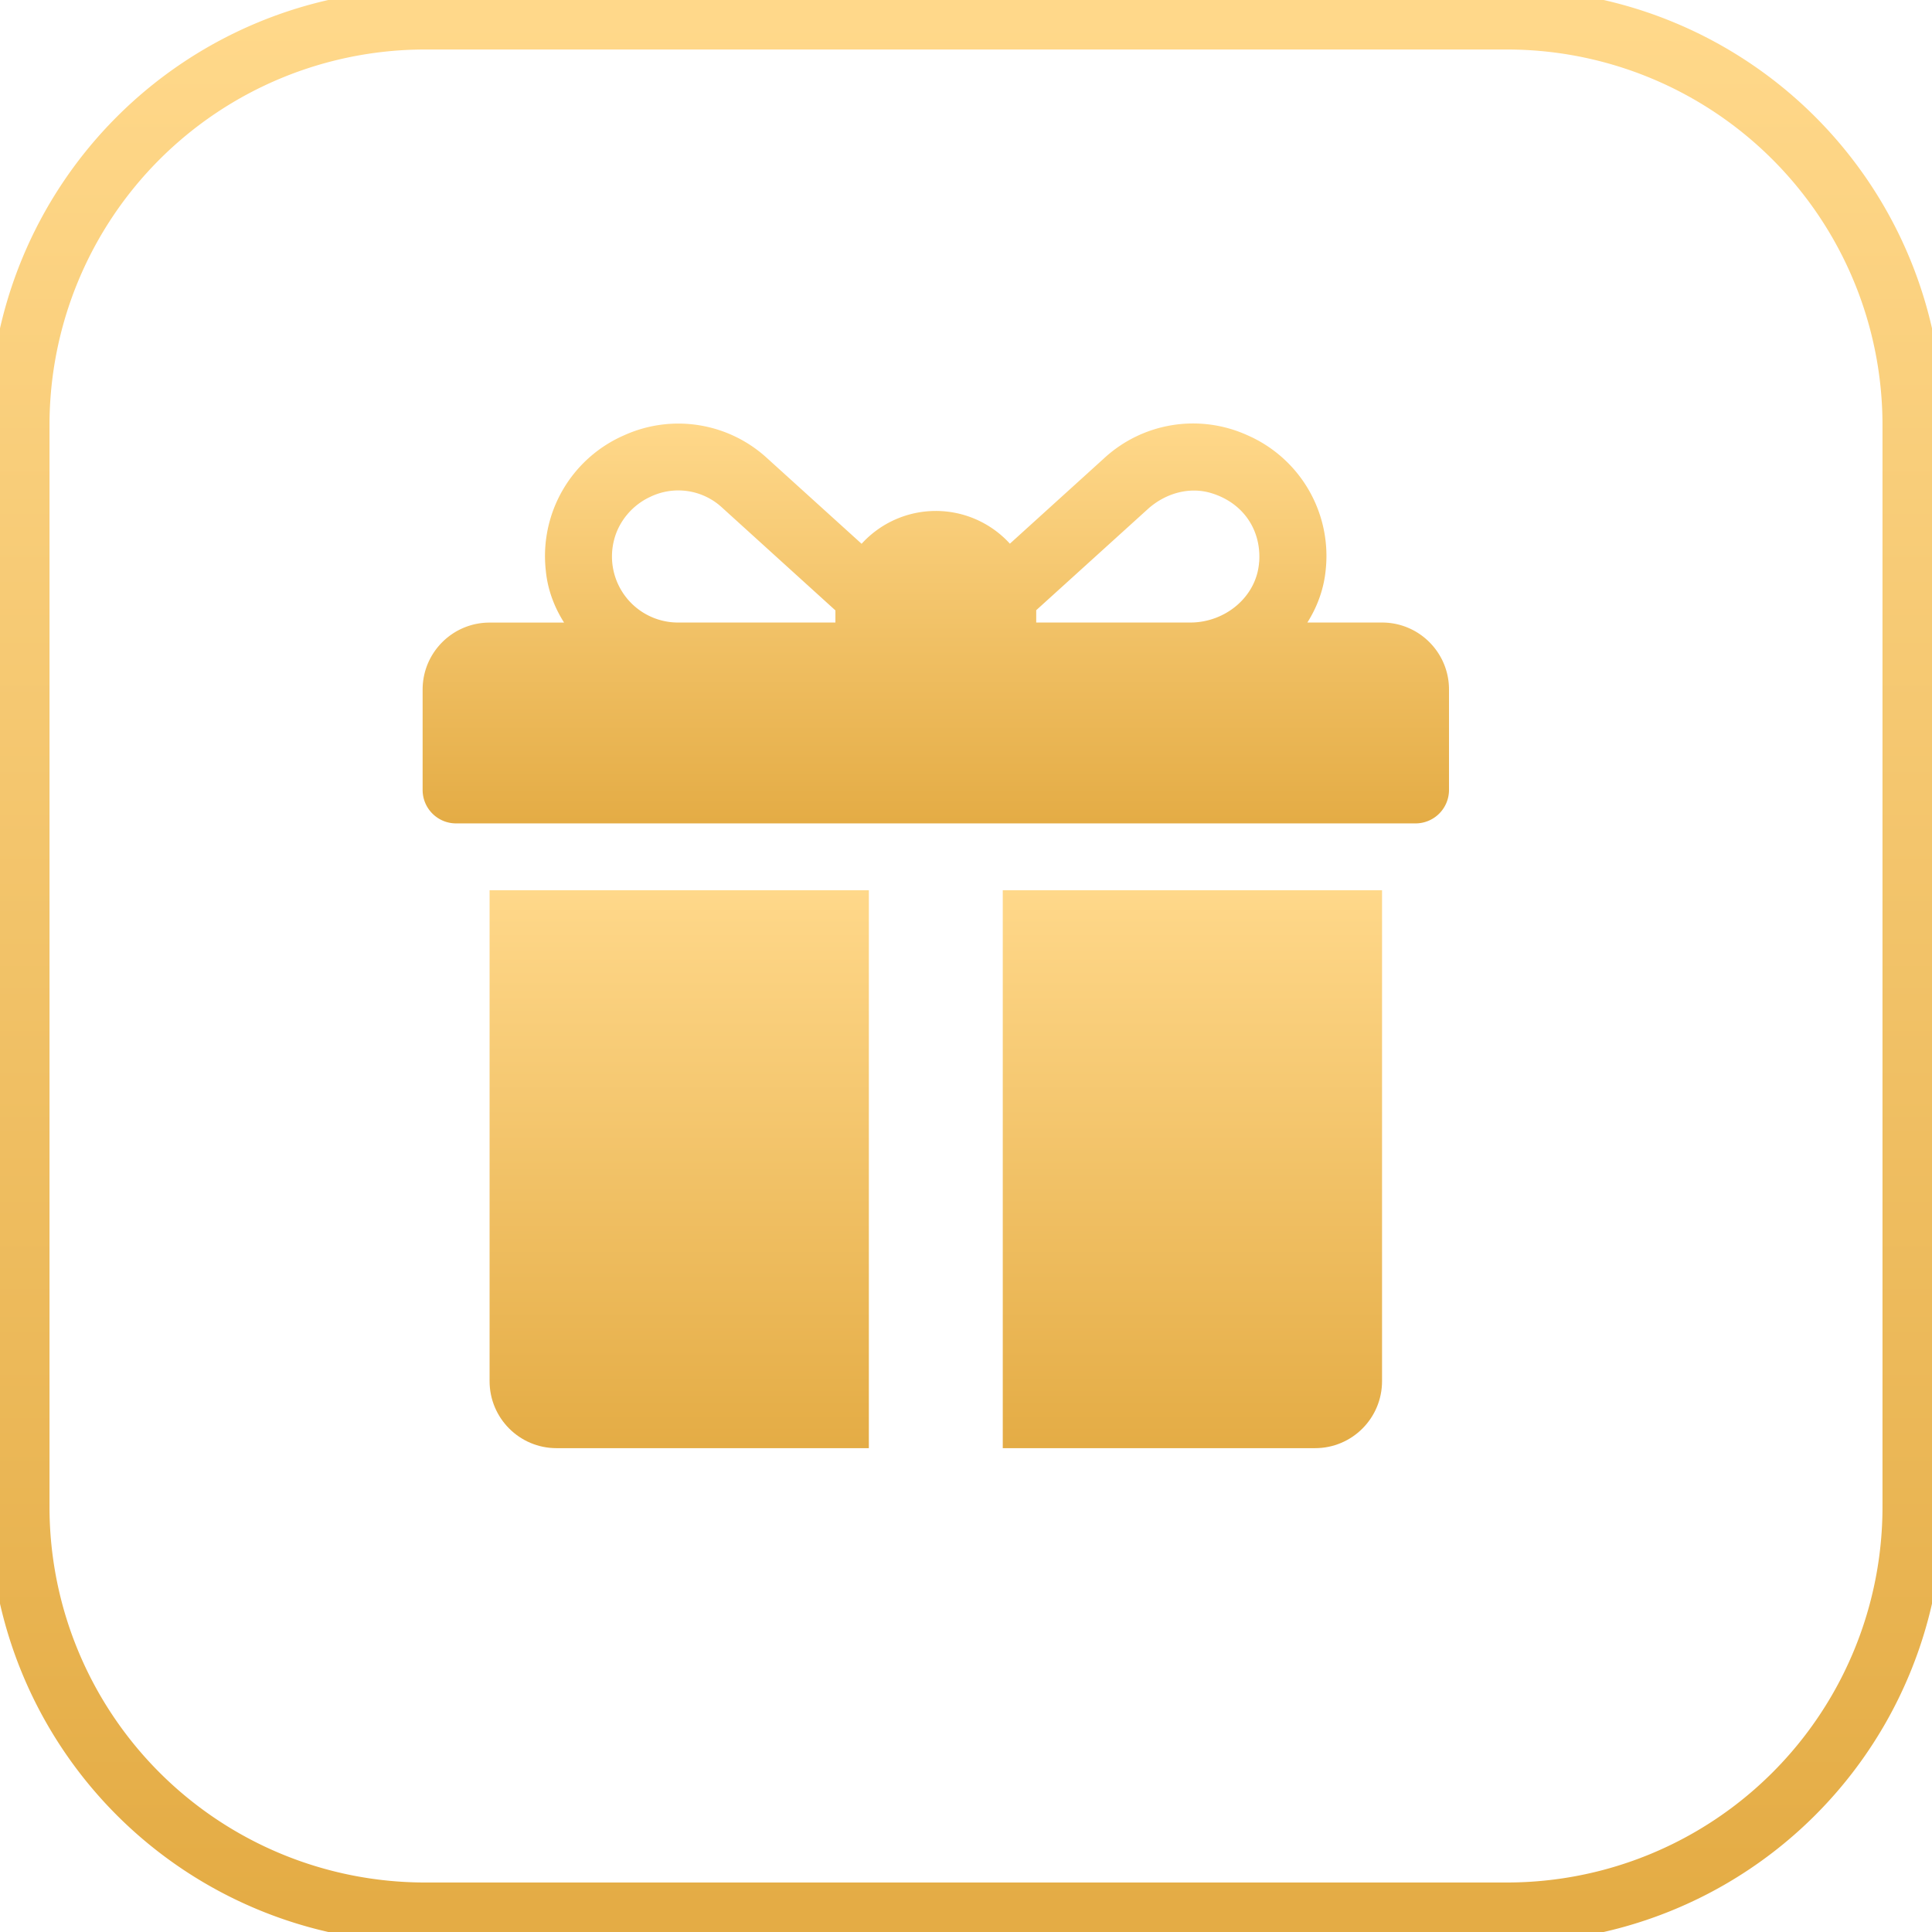
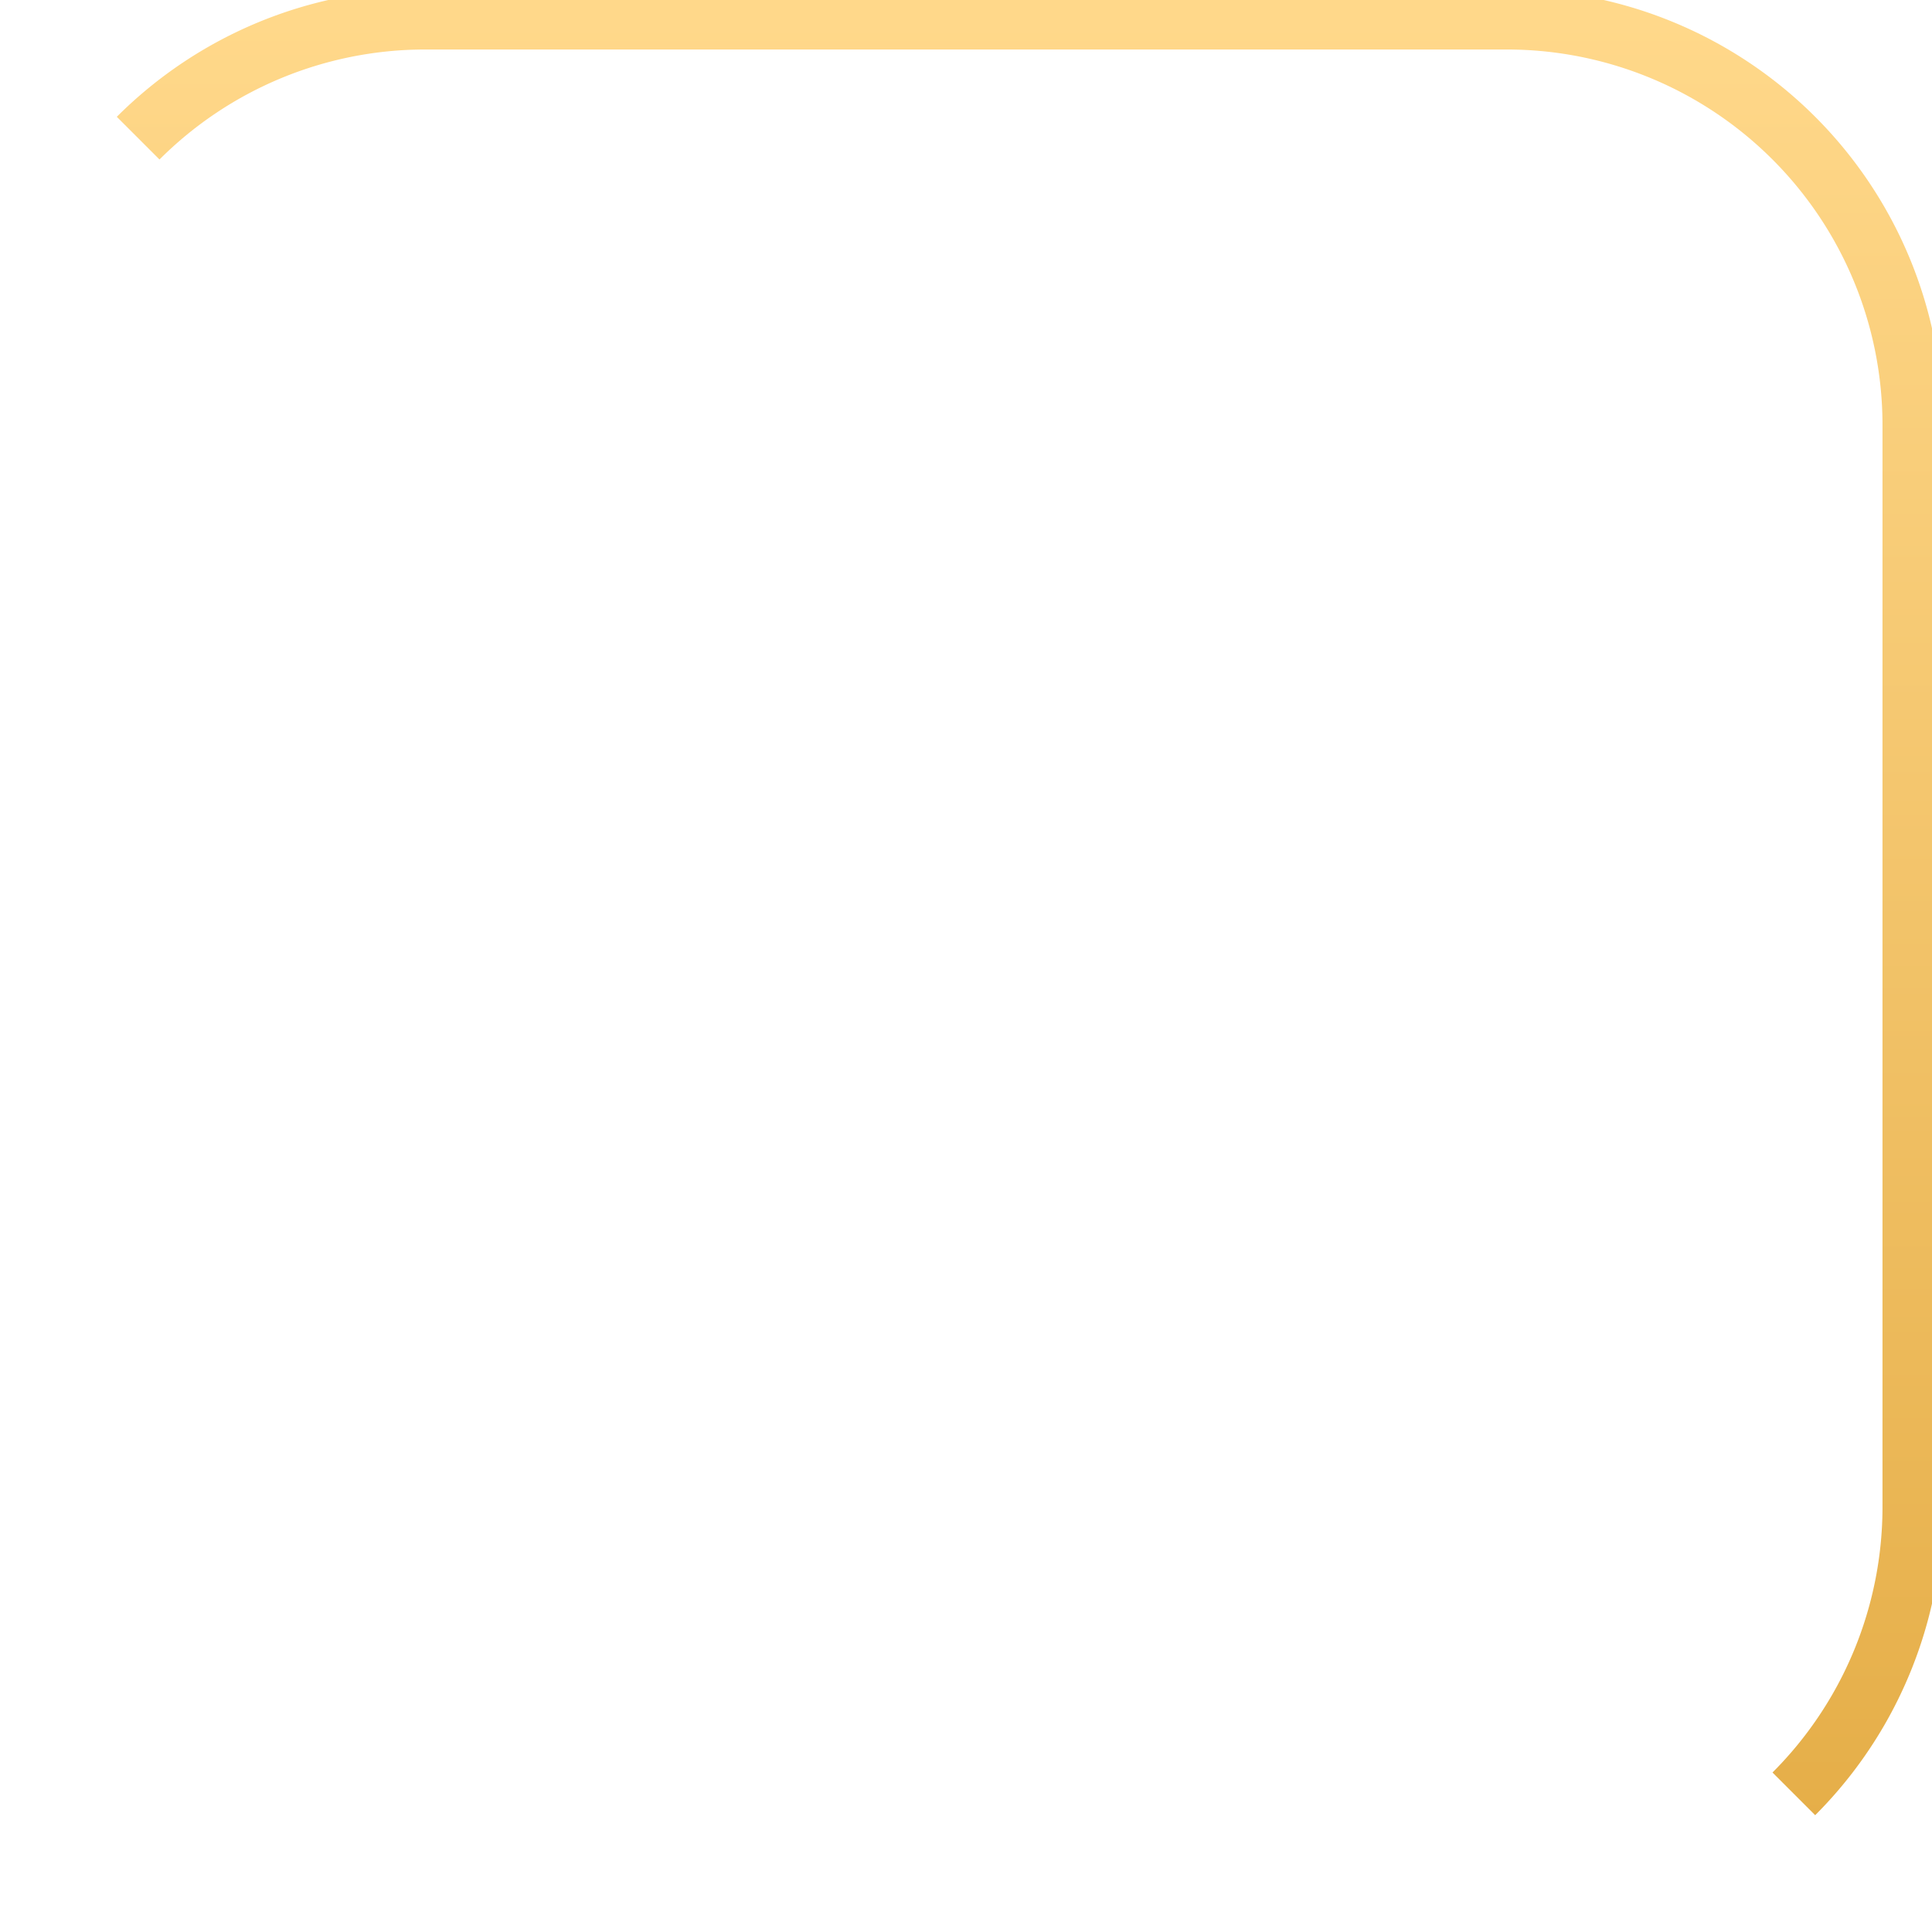
<svg xmlns="http://www.w3.org/2000/svg" width="32" height="32" fill="none">
  <g clip-path="url(#a)">
    <path d="M24.96.32H7.04A6.72 6.72 0 0 0 .32 7.04v17.92a6.72 6.72 0 0 0 6.72 6.72h17.92a6.72 6.72 0 0 0 6.72-6.72V7.04A6.72 6.72 0 0 0 24.96.32Z" stroke="url(#b)" />
    <g clip-path="url(#c)">
-       <path d="M22.891 10.311h-1.237c.163-.258.27-.548.302-.855a2.181 2.181 0 0 0-1.297-2.248 2.173 2.173 0 0 0-2.37.381l-1.562 1.416a1.66 1.66 0 0 0-2.456.002L12.707 7.59a2.174 2.174 0 0 0-2.37-.38 2.181 2.181 0 0 0-1.296 2.248c.03.306.138.596.302.854H8.109c-.613 0-1.109.497-1.109 1.109v1.663c0 .306.248.554.554.554h15.892a.554.554 0 0 0 .554-.554V11.42c0-.612-.496-1.109-1.109-1.109Zm-9.054-.184v.184h-2.608a1.094 1.094 0 0 1-1.06-1.36c.077-.315.305-.585.6-.721a1.067 1.067 0 0 1 1.194.18l1.874 1.7v.017Zm7.018-.818c-.04.576-.561 1.002-1.139 1.002h-2.553v-.204l1.846-1.673c.284-.258.68-.378 1.048-.268.527.157.837.605.799 1.143Z" fill="url(#d)" />
      <path d="M8.109 14.746v8.13c0 .613.496 1.11 1.108 1.11h5.174v-9.24H8.11Z" fill="url(#e)" />
-       <path d="M16.609 14.746v9.24h5.174c.612 0 1.108-.497 1.108-1.11v-8.13H16.61Z" fill="url(#f)" />
    </g>
  </g>
  <defs>
    <linearGradient id="b" x1="16" y1=".32" x2="16" y2="31.68" gradientUnits="userSpaceOnUse">
      <stop stop-color="#FFD88A" />
      <stop offset="1" stop-color="#E4AC45" />
    </linearGradient>
    <linearGradient id="d" x1="15.5" y1="7.015" x2="15.5" y2="13.637" gradientUnits="userSpaceOnUse">
      <stop stop-color="#FFD88A" />
      <stop offset="1" stop-color="#E4AC45" />
    </linearGradient>
    <linearGradient id="e" x1="11.25" y1="14.746" x2="11.25" y2="23.985" gradientUnits="userSpaceOnUse">
      <stop stop-color="#FFD88A" />
      <stop offset="1" stop-color="#E4AC45" />
    </linearGradient>
    <linearGradient id="f" x1="19.75" y1="14.746" x2="19.75" y2="23.985" gradientUnits="userSpaceOnUse">
      <stop stop-color="#FFD88A" />
      <stop offset="1" stop-color="#E4AC45" />
    </linearGradient>
    <clipPath id="a">
-       <path fill="#fff" d="M0 0h32v32H0z" />
+       <path fill="#fff" d="M0 0h32v32z" />
    </clipPath>
    <clipPath id="c">
-       <path fill="#fff" transform="translate(7 7)" d="M0 0h17v17H0z" />
-     </clipPath>
+       </clipPath>
  </defs>
</svg>